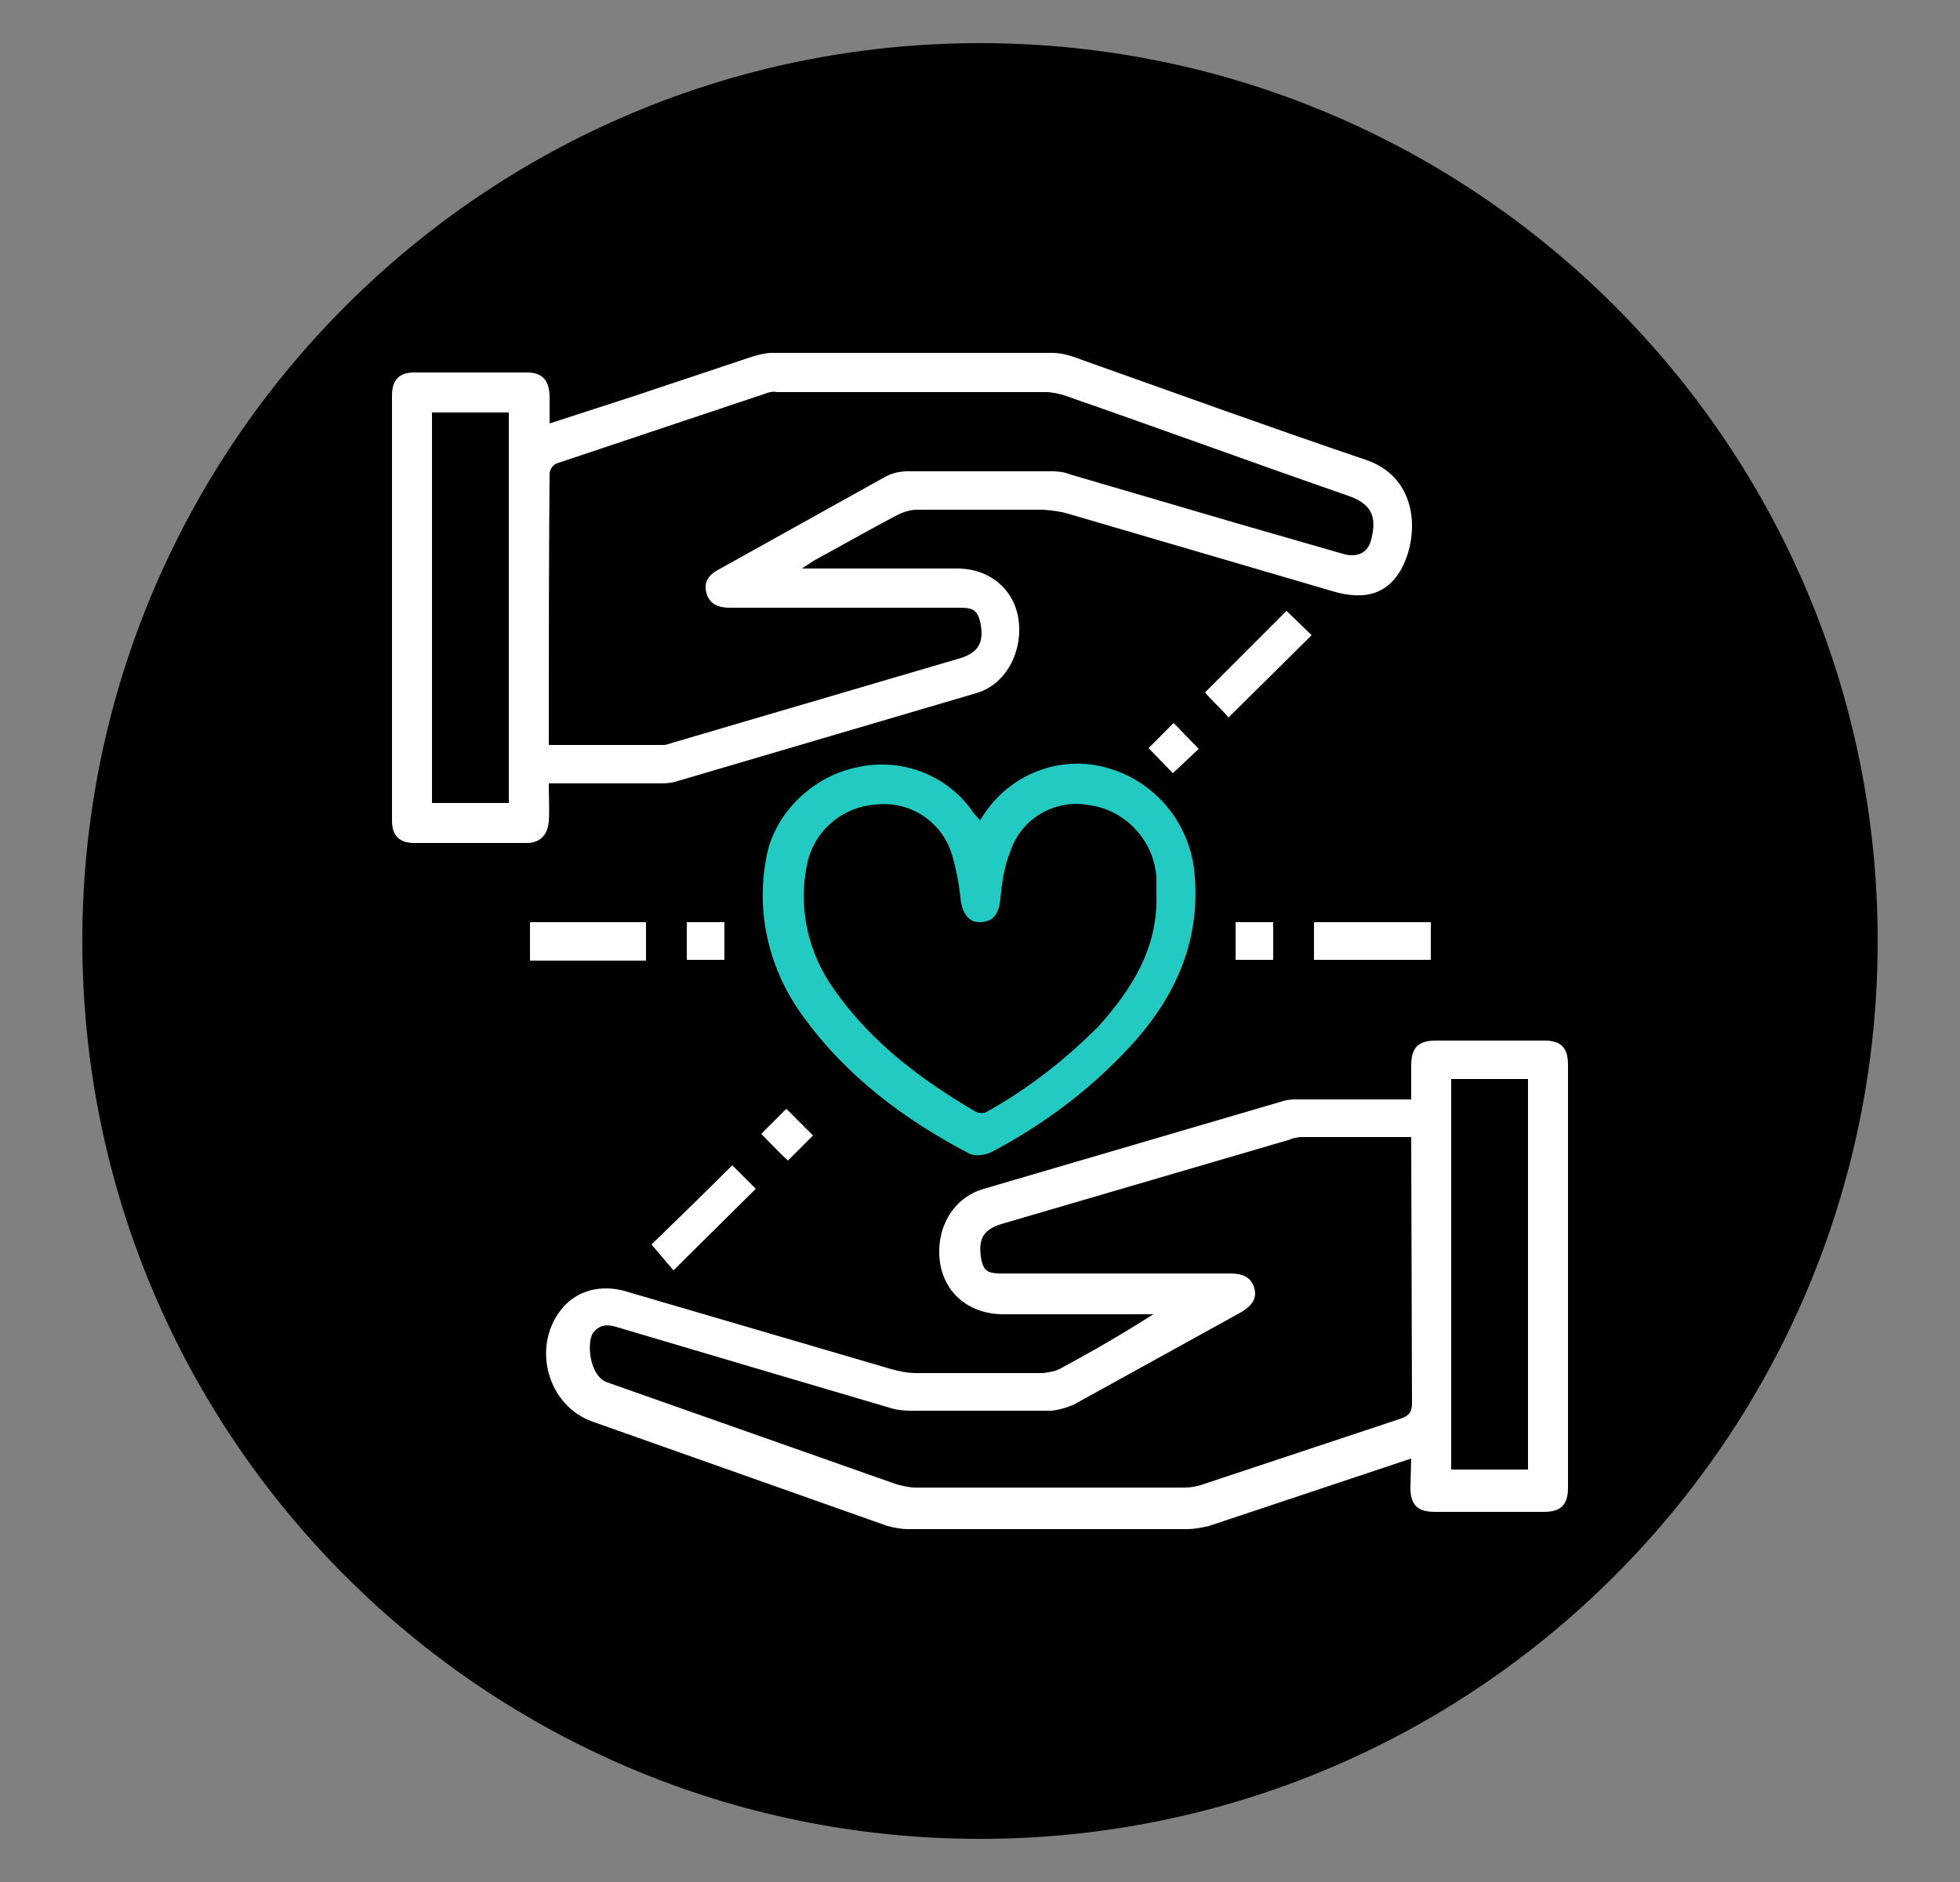
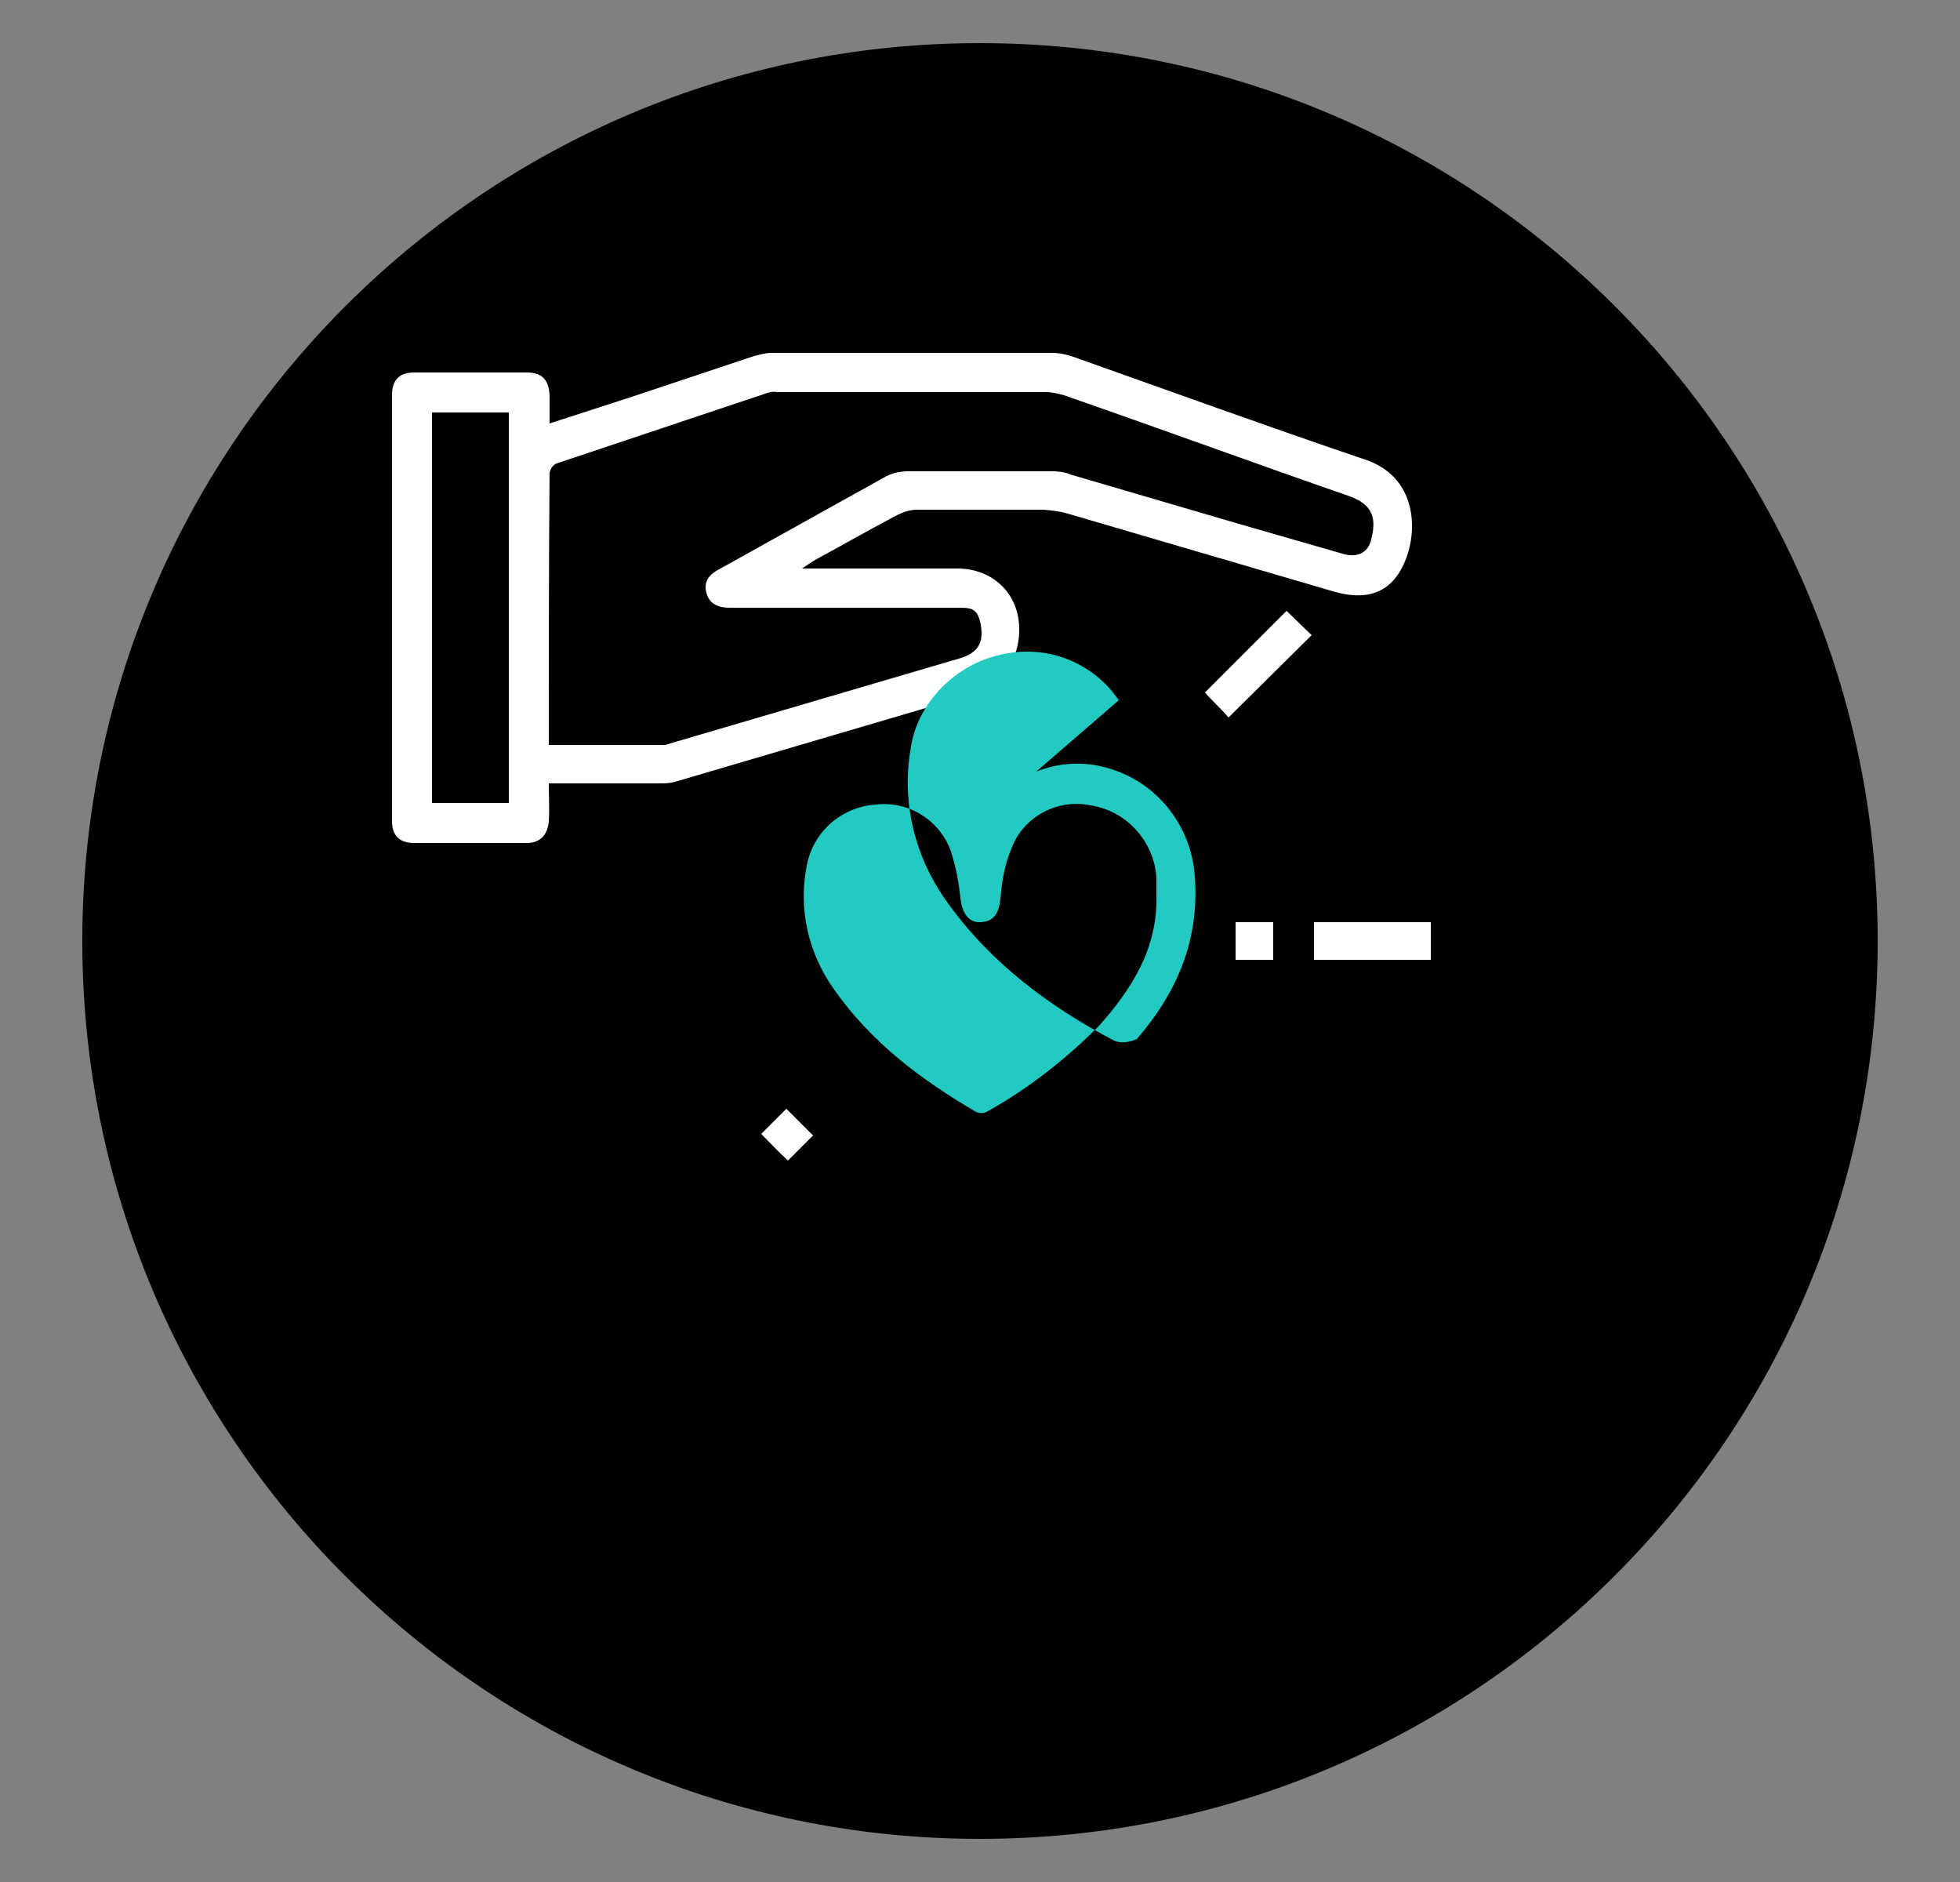
<svg xmlns="http://www.w3.org/2000/svg" version="1.1" id="Layer_1" x="0px" y="0px" viewBox="0 0 250 240" style="enable-background:new 0 0 250 240;" xml:space="preserve">
  <rect x="0" y="0" width="250" height="240" fill="#808080" stroke="none" />
  <style type="text/css">
	.st0{fill:#FFFFFF;}
	.st1{fill:#23CAC2;}
</style>
  <path d="M125,234.5L125,234.5c-63.2,0-114.5-51.2-114.5-114.5l0,0C10.5,56.8,61.8,5.5,125,5.5l0,0c63.2,0,114.5,51.2,114.5,114.5  l0,0C239.5,183.2,188.2,234.5,125,234.5z" />
  <title>managed services</title>
  <g>
-     <path class="st0" d="M180,186l-8.7,2.9l-17.1,5.7c-0.9,0.2-1.8,0.4-2.8,0.4h-35.6c-0.9,0-1.8-0.2-2.6-0.4l-37.6-13.3   c-5.7-2-7.8-9.4-4.1-14.2c1.9-2.5,5.1-3.4,8.4-2.4l33.8,9.9c1.1,0.3,2.1,0.5,3.2,0.5h16.1c0.8-0.1,1.6-0.2,2.3-0.6   c3.9-2.1,7.9-4.4,11.8-6.9h-19.1c-4.3,0-7.5-2.6-8.1-6.6s1.4-8.2,5.6-9.4l38.2-11.2c0.6-0.2,1.3-0.2,2-0.2H180v-4.3   c0-2.3,0.9-3.2,3.1-3.2H197c2.1,0,3,0.9,3,3.1v53.9c0,2.2-0.9,3.1-3.1,3.1h-13.9c-2.2,0-3.1-0.9-3.1-3.1L180,186L180,186z M180,145   h-14.2c-0.4,0.1-0.9,0.1-1.2,0.3l-36.9,10.8c-2.2,0.7-2.9,1.8-2.6,4.1s1.2,2.2,3.5,2.2h28.3c1.5,0,2.7,0.4,3.1,1.9   s-0.6,2.4-1.8,3.1l-21.2,11.7c-0.9,0.4-1.9,0.7-2.9,0.8h-17.9c-0.9,0-1.9-0.1-2.8-0.4l-18.3-5.4l-16.2-4.8   c-1.2-0.4-2.3-0.5-3.2,0.6c-0.9,1.1-0.6,5.6,1.8,6.4l36.9,13c0.8,0.2,1.6,0.4,2.4,0.4h34.2c0.8,0,1.4-0.1,2.1-0.3l25.6-8.5   c1.1-0.4,1.4-0.9,1.4-2L180,145L180,145z M194.9,187.4v-49.8h-9.8v49.8H194.9z" />
    <path class="st0" d="M70,100c0,1.7,0.1,3.2,0,4.7c-0.1,1.5-0.9,2.8-2.8,2.8H52.8c-1.8,0-2.8-0.9-2.8-2.8V50.4   c0-1.9,0.9-2.9,2.8-2.9h14.4c1.9,0,2.8,0.9,2.9,2.9V54l10.5-3.4l15.6-5.2c0.8-0.2,1.5-0.4,2.2-0.4h35.8c0.9,0,1.8,0.2,2.7,0.5   c12.4,4.4,24.8,8.9,37.2,13.1c6.4,2.1,6.9,8.7,5.1,13c-1.8,4.3-5.2,5-9.2,3.8l-33.8-9.9c-1-0.3-2-0.4-3.1-0.5h-16.1   c-0.9,0-1.8,0.3-2.6,0.7c-3.6,1.9-7.1,3.9-10.6,5.8l-1.5,1h19.8c4.1,0,7.2,2.6,7.8,6.4s-1.3,8.3-5.4,9.5L86.1,99.7   c-0.7,0.2-1.4,0.2-2.2,0.2H70z M70,95h14.7c0.2,0,0.5-0.1,0.8-0.2l37.1-10.9c2.1-0.7,2.9-1.9,2.5-4.2s-1.3-2.2-3.4-2.2H93.1   c-1.4,0-2.6-0.4-3-1.9c-0.4-1.5,0.4-2.4,1.8-3.1l21.2-11.8c0.8-0.4,1.8-0.6,2.7-0.6h18.4c0.8,0,1.6,0.1,2.3,0.4l21.5,6.3l13.2,3.8   c1.9,0.6,3.3-0.1,3.7-1.8c0.8-3.1-0.1-4.6-3-5.6c-12.1-4.2-24.1-8.6-36.2-12.8c-0.7-0.2-1.5-0.4-2.3-0.4H99.1c-0.5-0.1-1,0-1.5,0.2   l-26.6,8.9c-0.5,0.2-0.8,0.7-0.9,1.2C70,71.7,70,83.2,70,95z M64.9,102.4V52.6h-9.8v49.8C55.1,102.4,64.9,102.4,64.9,102.4z" />
-     <path class="st1" d="M125,104.6l0.6-0.9c3.6-5.3,10.2-7.6,16.2-5.6c6,1.9,10.2,7.4,10.6,13.7c0.6,8-2.2,14.7-7.4,20.7   c-5.2,5.9-11.5,10.7-18.5,14.4c-0.8,0.4-2.1,0.6-2.9,0.2c-8.2-4.3-15.6-9.8-21.1-17.4c-4.3-5.8-6.1-13-4.8-20.1   c0.9-5.7,5.8-10.5,11.4-11.7c5.8-1.4,11.8,0.9,15.1,5.8L125,104.6z M147.5,114.1v-2.2c-0.3-4.6-3.8-8.5-8.4-9.2   c-4.4-0.9-8.8,1.6-10.2,5.8c-0.8,1.9-1.1,4-1.3,6.1c-0.2,2.1-1,2.9-2.5,3c-1.5,0.1-2.4-1.1-2.6-3.1c-0.2-2-0.6-4-1.2-5.9   c-1.4-4-5.4-6.5-9.6-6c-4.4,0.3-8,3.5-8.8,7.8c-1.1,5.5,0.2,11.2,3.5,15.8c4.8,6.8,11.1,11.5,18.1,15.6c0.5,0.2,1.1,0.2,1.5-0.1   c5.2-2.9,9.9-6.6,14.1-10.8C144.4,126.1,147.7,120.9,147.5,114.1z" />
-     <path class="st0" d="M93.4,148.6l3,3l-10.5,10.4l-2.8-3.3C86.3,155.6,89.8,152.2,93.4,148.6z" />
+     <path class="st1" d="M125,104.6l0.6-0.9c3.6-5.3,10.2-7.6,16.2-5.6c6,1.9,10.2,7.4,10.6,13.7c0.6,8-2.2,14.7-7.4,20.7   c-0.8,0.4-2.1,0.6-2.9,0.2c-8.2-4.3-15.6-9.8-21.1-17.4c-4.3-5.8-6.1-13-4.8-20.1   c0.9-5.7,5.8-10.5,11.4-11.7c5.8-1.4,11.8,0.9,15.1,5.8L125,104.6z M147.5,114.1v-2.2c-0.3-4.6-3.8-8.5-8.4-9.2   c-4.4-0.9-8.8,1.6-10.2,5.8c-0.8,1.9-1.1,4-1.3,6.1c-0.2,2.1-1,2.9-2.5,3c-1.5,0.1-2.4-1.1-2.6-3.1c-0.2-2-0.6-4-1.2-5.9   c-1.4-4-5.4-6.5-9.6-6c-4.4,0.3-8,3.5-8.8,7.8c-1.1,5.5,0.2,11.2,3.5,15.8c4.8,6.8,11.1,11.5,18.1,15.6c0.5,0.2,1.1,0.2,1.5-0.1   c5.2-2.9,9.9-6.6,14.1-10.8C144.4,126.1,147.7,120.9,147.5,114.1z" />
    <path class="st0" d="M164.1,77.9l3.2,3.1l-10.6,10.5c-0.9-1.1-2.1-2.1-3-3.2L164.1,77.9z" />
    <path class="st0" d="M167.6,122.4v-4.8h14.9v4.8H167.6z" />
-     <path class="st0" d="M67.6,117.6h14.8v4.9H67.6V117.6z" />
    <path class="st0" d="M157.6,117.6h4.8v4.8h-4.8V117.6z" />
-     <path class="st0" d="M87.6,122.4v-4.8h4.8v4.8H87.6z" />
    <path class="st0" d="M97.1,144.6l3.2-3.2l3.4,3.4l-3.2,3.2C99.2,146.8,98.1,145.6,97.1,144.6z" />
-     <path class="st0" d="M149.6,98.6l-3.1-3.2l3.2-3.2l3.2,3.3L149.6,98.6z" />
  </g>
</svg>